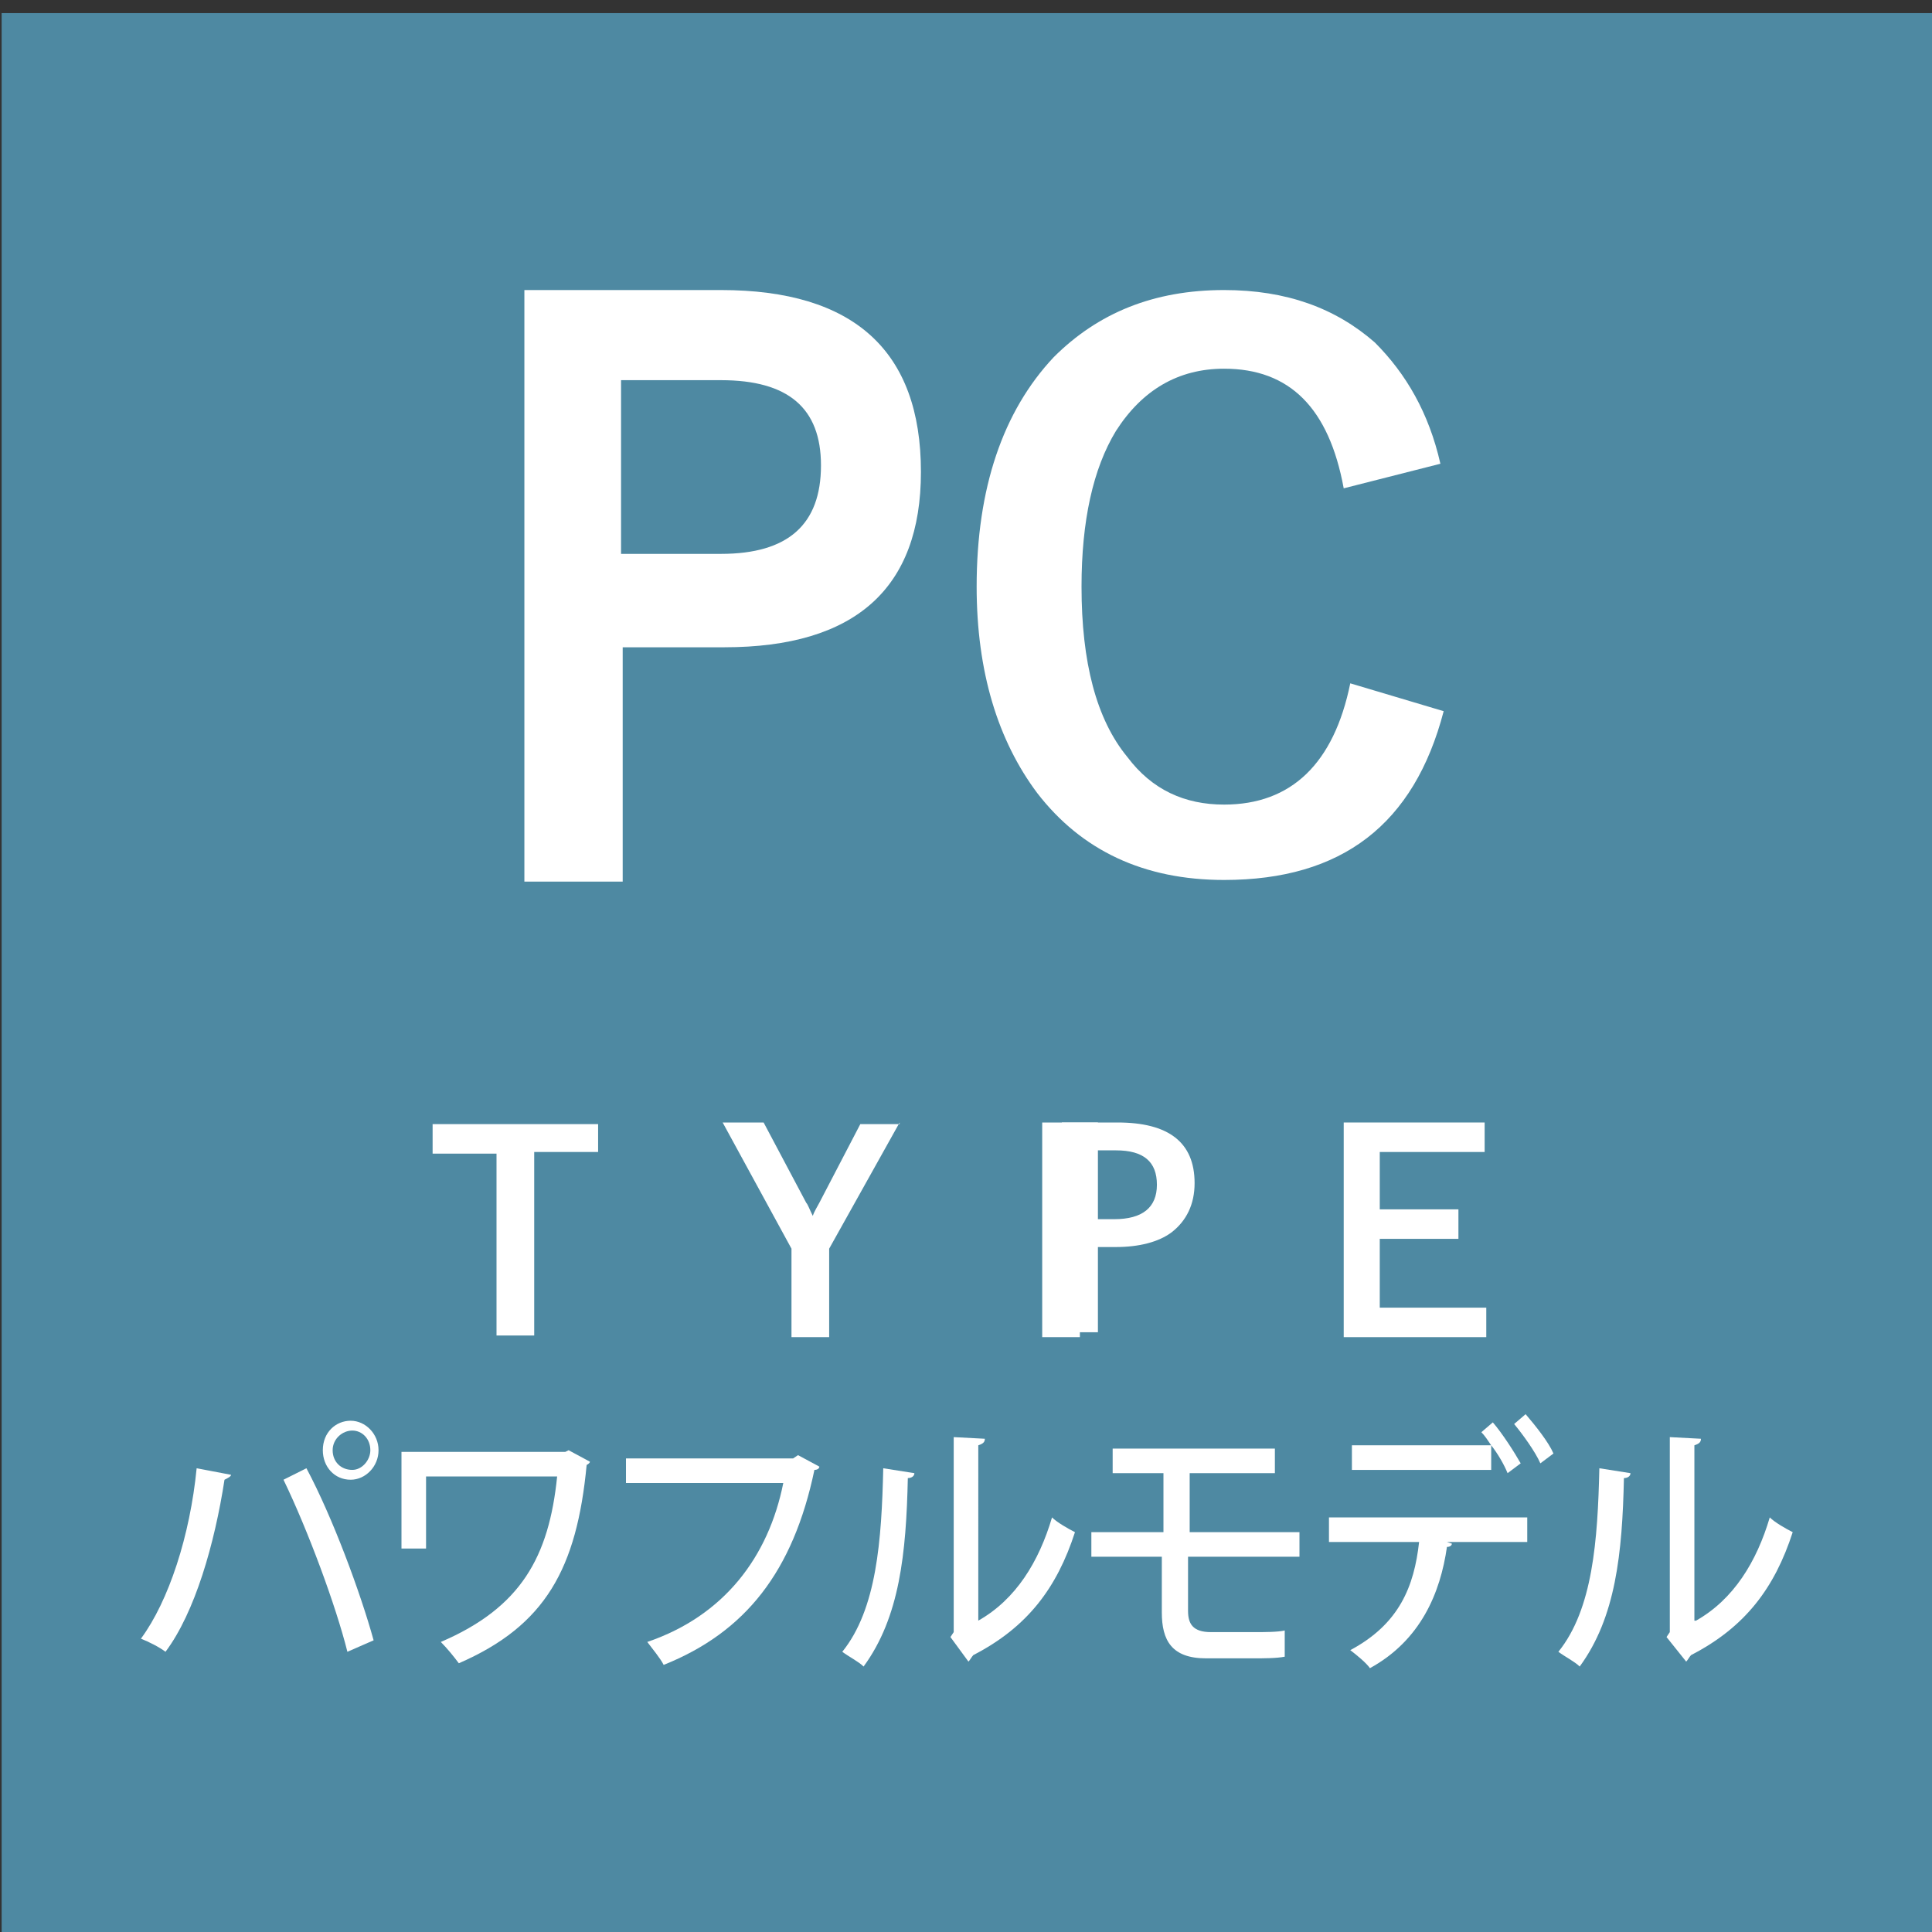
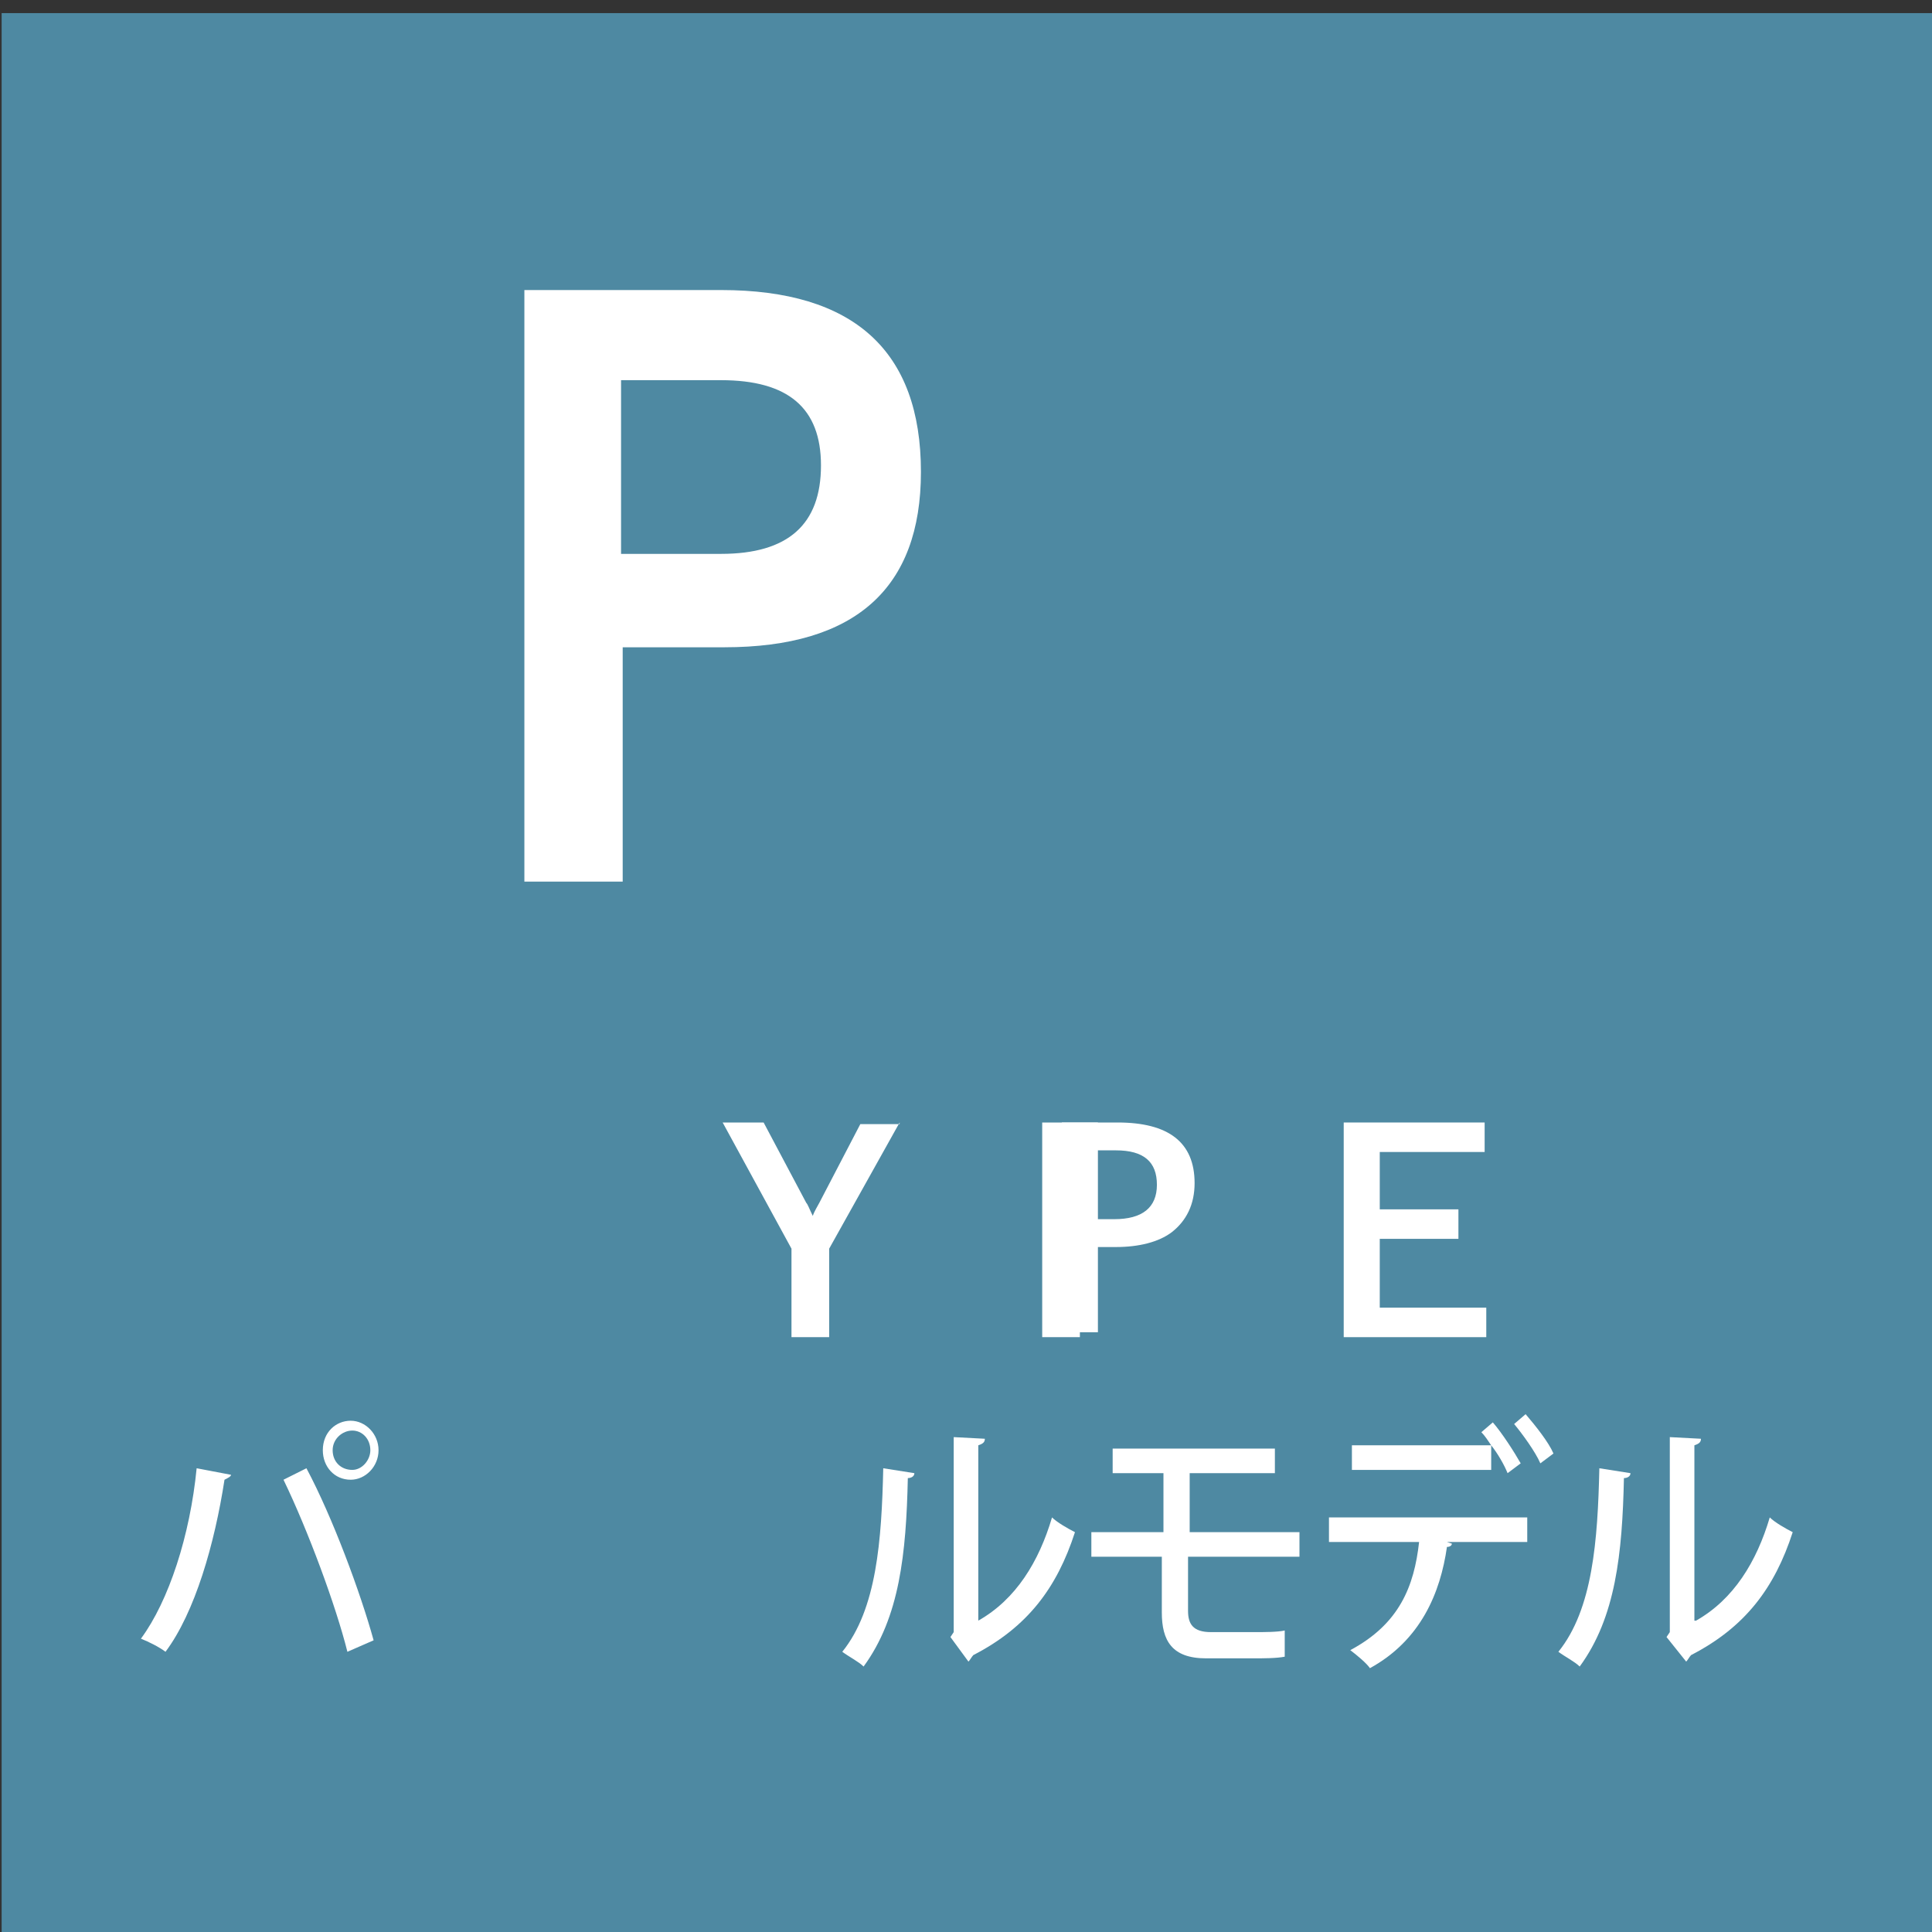
<svg xmlns="http://www.w3.org/2000/svg" version="1.1" id="レイヤー_1" x="0px" y="0px" viewBox="0 0 117.9 117.9" style="enable-background:new 0 0 117.9 117.9;" xml:space="preserve">
  <rect x="0" y="0" width="117.9" height="117.9" fill="#333333" stroke="none" />
  <style type="text/css">
	.st0{fill:#4E89A2;}
	.st1{fill:#FFFFFF;}
</style>
  <g>
    <rect x="0.1" y="0.8" class="st0" width="117.9" height="117.9" />
    <g>
      <g>
        <g>
          <path class="st1" d="M67,68.5v12.8h-2.2V68.5H67z" />
        </g>
        <g>
          <path class="st1" d="M14.1,90c0,0.1-0.2,0.2-0.4,0.3c-0.6,3.9-1.8,8.1-3.6,10.5c-0.4-0.3-1-0.6-1.5-0.8c1.7-2.3,3-6.3,3.4-10.4      L14.1,90z M21.2,100.8c-0.7-2.8-2.4-7.4-3.9-10.5l1.4-0.7c1.6,3,3.3,7.6,4.1,10.5L21.2,100.8z M21.4,86.7c0.9,0,1.7,0.8,1.7,1.8      c0,1-0.8,1.8-1.7,1.8c-1,0-1.7-0.8-1.7-1.8C19.7,87.4,20.5,86.7,21.4,86.7z M22.6,88.5c0-0.7-0.5-1.2-1.1-1.2      c-0.6,0-1.2,0.5-1.2,1.2c0,0.7,0.5,1.2,1.2,1.2C22.1,89.7,22.6,89.1,22.6,88.5z" />
        </g>
        <g>
-           <path class="st1" d="M36,89.2c0,0.1-0.2,0.2-0.2,0.2c-0.6,6.3-2.5,9.8-7.8,12.1c-0.3-0.4-0.7-0.9-1.1-1.3      c4.9-2.1,6.6-5.2,7.1-10.1h-8v4.4h-1.5v-5.9h10l0.2-0.1L36,89.2z" />
-         </g>
+           </g>
        <g>
-           <path class="st1" d="M50,89.5c0,0.1-0.1,0.2-0.3,0.2c-1.3,6.2-4.2,9.9-9.2,11.9c-0.2-0.4-0.7-1-1-1.4c4.7-1.6,7.4-5.2,8.3-9.7      h-9.6V89h10.2l0.3-0.2L50,89.5z" />
-         </g>
+           </g>
        <g>
          <path class="st1" d="M55.8,89.9c0,0.2-0.2,0.3-0.4,0.3c-0.1,4.6-0.5,8.5-2.7,11.5c-0.3-0.3-0.9-0.6-1.3-0.9      c2.1-2.6,2.4-6.8,2.5-11.2L55.8,89.9z M59.7,98.9c2.3-1.3,3.7-3.6,4.5-6.3c0.3,0.3,1,0.7,1.4,0.9c-1.1,3.4-2.9,5.8-6.2,7.5      c-0.1,0.1-0.2,0.3-0.3,0.4L58,99.9l0.2-0.3V87.7l1.9,0.1c0,0.2-0.1,0.3-0.4,0.4V98.9z" />
        </g>
        <g>
          <path class="st1" d="M72.5,95v3.3c0,0.8,0.3,1.3,1.4,1.3h2.7c0.5,0,1.4,0,1.8-0.1c0,0.4,0,1.2,0,1.6c-0.5,0.1-1.3,0.1-1.9,0.1      h-2.9c-2.1,0-2.7-1.1-2.7-2.8V95h-4.3v-1.5H71v-3.6h-3.1v-1.5h9.9v1.5h-5.2v3.6h6.7V95H72.5z" />
        </g>
        <g>
          <path class="st1" d="M81.1,94.1v-1.5h12.1v1.5h-4.9l0.3,0.1c0,0.1-0.1,0.2-0.3,0.2c-0.4,2.8-1.6,5.7-4.7,7.4      c-0.2-0.3-0.8-0.8-1.2-1.1c3-1.6,3.9-3.9,4.2-6.6H81.1z M92,89.9c-0.2-0.5-0.6-1.2-1-1.7v1.5h-8.5v-1.5h8.5      c-0.2-0.3-0.4-0.6-0.6-0.8l0.7-0.6c0.6,0.7,1.3,1.8,1.7,2.5L92,89.9z M94,89.3c-0.3-0.7-1.1-1.8-1.6-2.4l0.7-0.6      c0.6,0.7,1.4,1.7,1.7,2.4L94,89.3z" />
        </g>
        <g>
          <path class="st1" d="M99.5,89.9c0,0.2-0.2,0.3-0.4,0.3c-0.1,4.6-0.5,8.5-2.7,11.5c-0.3-0.3-0.9-0.6-1.3-0.9      c2.1-2.6,2.4-6.8,2.5-11.2L99.5,89.9z M103.5,98.9c2.3-1.3,3.7-3.6,4.5-6.3c0.3,0.3,1,0.7,1.4,0.9c-1.1,3.4-2.9,5.8-6.2,7.5      c-0.1,0.1-0.2,0.3-0.3,0.4l-1.2-1.5l0.2-0.3V87.7l1.9,0.1c0,0.2-0.1,0.3-0.4,0.4V98.9z" />
        </g>
        <g>
          <g>
-             <path class="st1" d="M36.5,68.5v1.8h-3.9v11.2h-2.3V70.4h-3.9v-1.8H36.5z" />
-           </g>
+             </g>
          <g>
            <path class="st1" d="M54.9,68.5l-4.3,7.7v5.4h-2.3v-5.4l-4.2-7.7h2.5l2.6,4.9c0.1,0.1,0.2,0.4,0.4,0.8c0.1-0.3,0.3-0.6,0.4-0.8       l2.5-4.8H54.9z" />
          </g>
          <g>
            <path class="st1" d="M63.6,68.5h4.6c3.1,0,4.7,1.2,4.7,3.7c0,1.3-0.5,2.3-1.4,3c-0.8,0.6-2,0.9-3.4,0.9h-2.2v5.5h-2.3V68.5z        M65.8,70.2v4.2H68c1.7,0,2.6-0.7,2.6-2.1c0-1.4-0.8-2.1-2.5-2.1H65.8z" />
          </g>
          <g>
            <path class="st1" d="M90.6,68.5v1.8h-6.4v3.5H89v1.8h-4.8v4.2h6.5v1.8H82V68.5H90.6z" />
          </g>
        </g>
        <g>
-           <path class="st1" d="M87.9,28.3L82,29.8c-0.9-4.9-3.3-7.3-7.3-7.3c-2.8,0-5,1.3-6.6,3.8c-1.4,2.3-2.1,5.5-2.1,9.5      c0,4.6,0.9,8.1,2.8,10.4c1.5,2,3.5,2.9,5.9,2.9c4.1,0,6.7-2.5,7.7-7.4l5.7,1.7c-1.8,6.9-6.2,10.3-13.4,10.3      c-4.9,0-8.7-1.8-11.4-5.3c-2.4-3.2-3.7-7.4-3.7-12.6c0-6,1.6-10.7,4.7-14c2.7-2.7,6.1-4.1,10.4-4.1c3.8,0,6.8,1.1,9.2,3.2      C85.8,22.8,87.2,25.2,87.9,28.3z" />
-         </g>
+           </g>
        <g>
          <path class="st1" d="M56.2,28.8c0,7.1-4,10.7-12,10.7h-6.2v14.3H32V17.7h12C52.1,17.7,56.2,21.4,56.2,28.8z M50.1,28.4      c0-3.5-2-5.2-6.1-5.2h-6.1v10.6H44C48.1,33.8,50.1,32,50.1,28.4z" />
        </g>
      </g>
    </g>
  </g>
</svg>